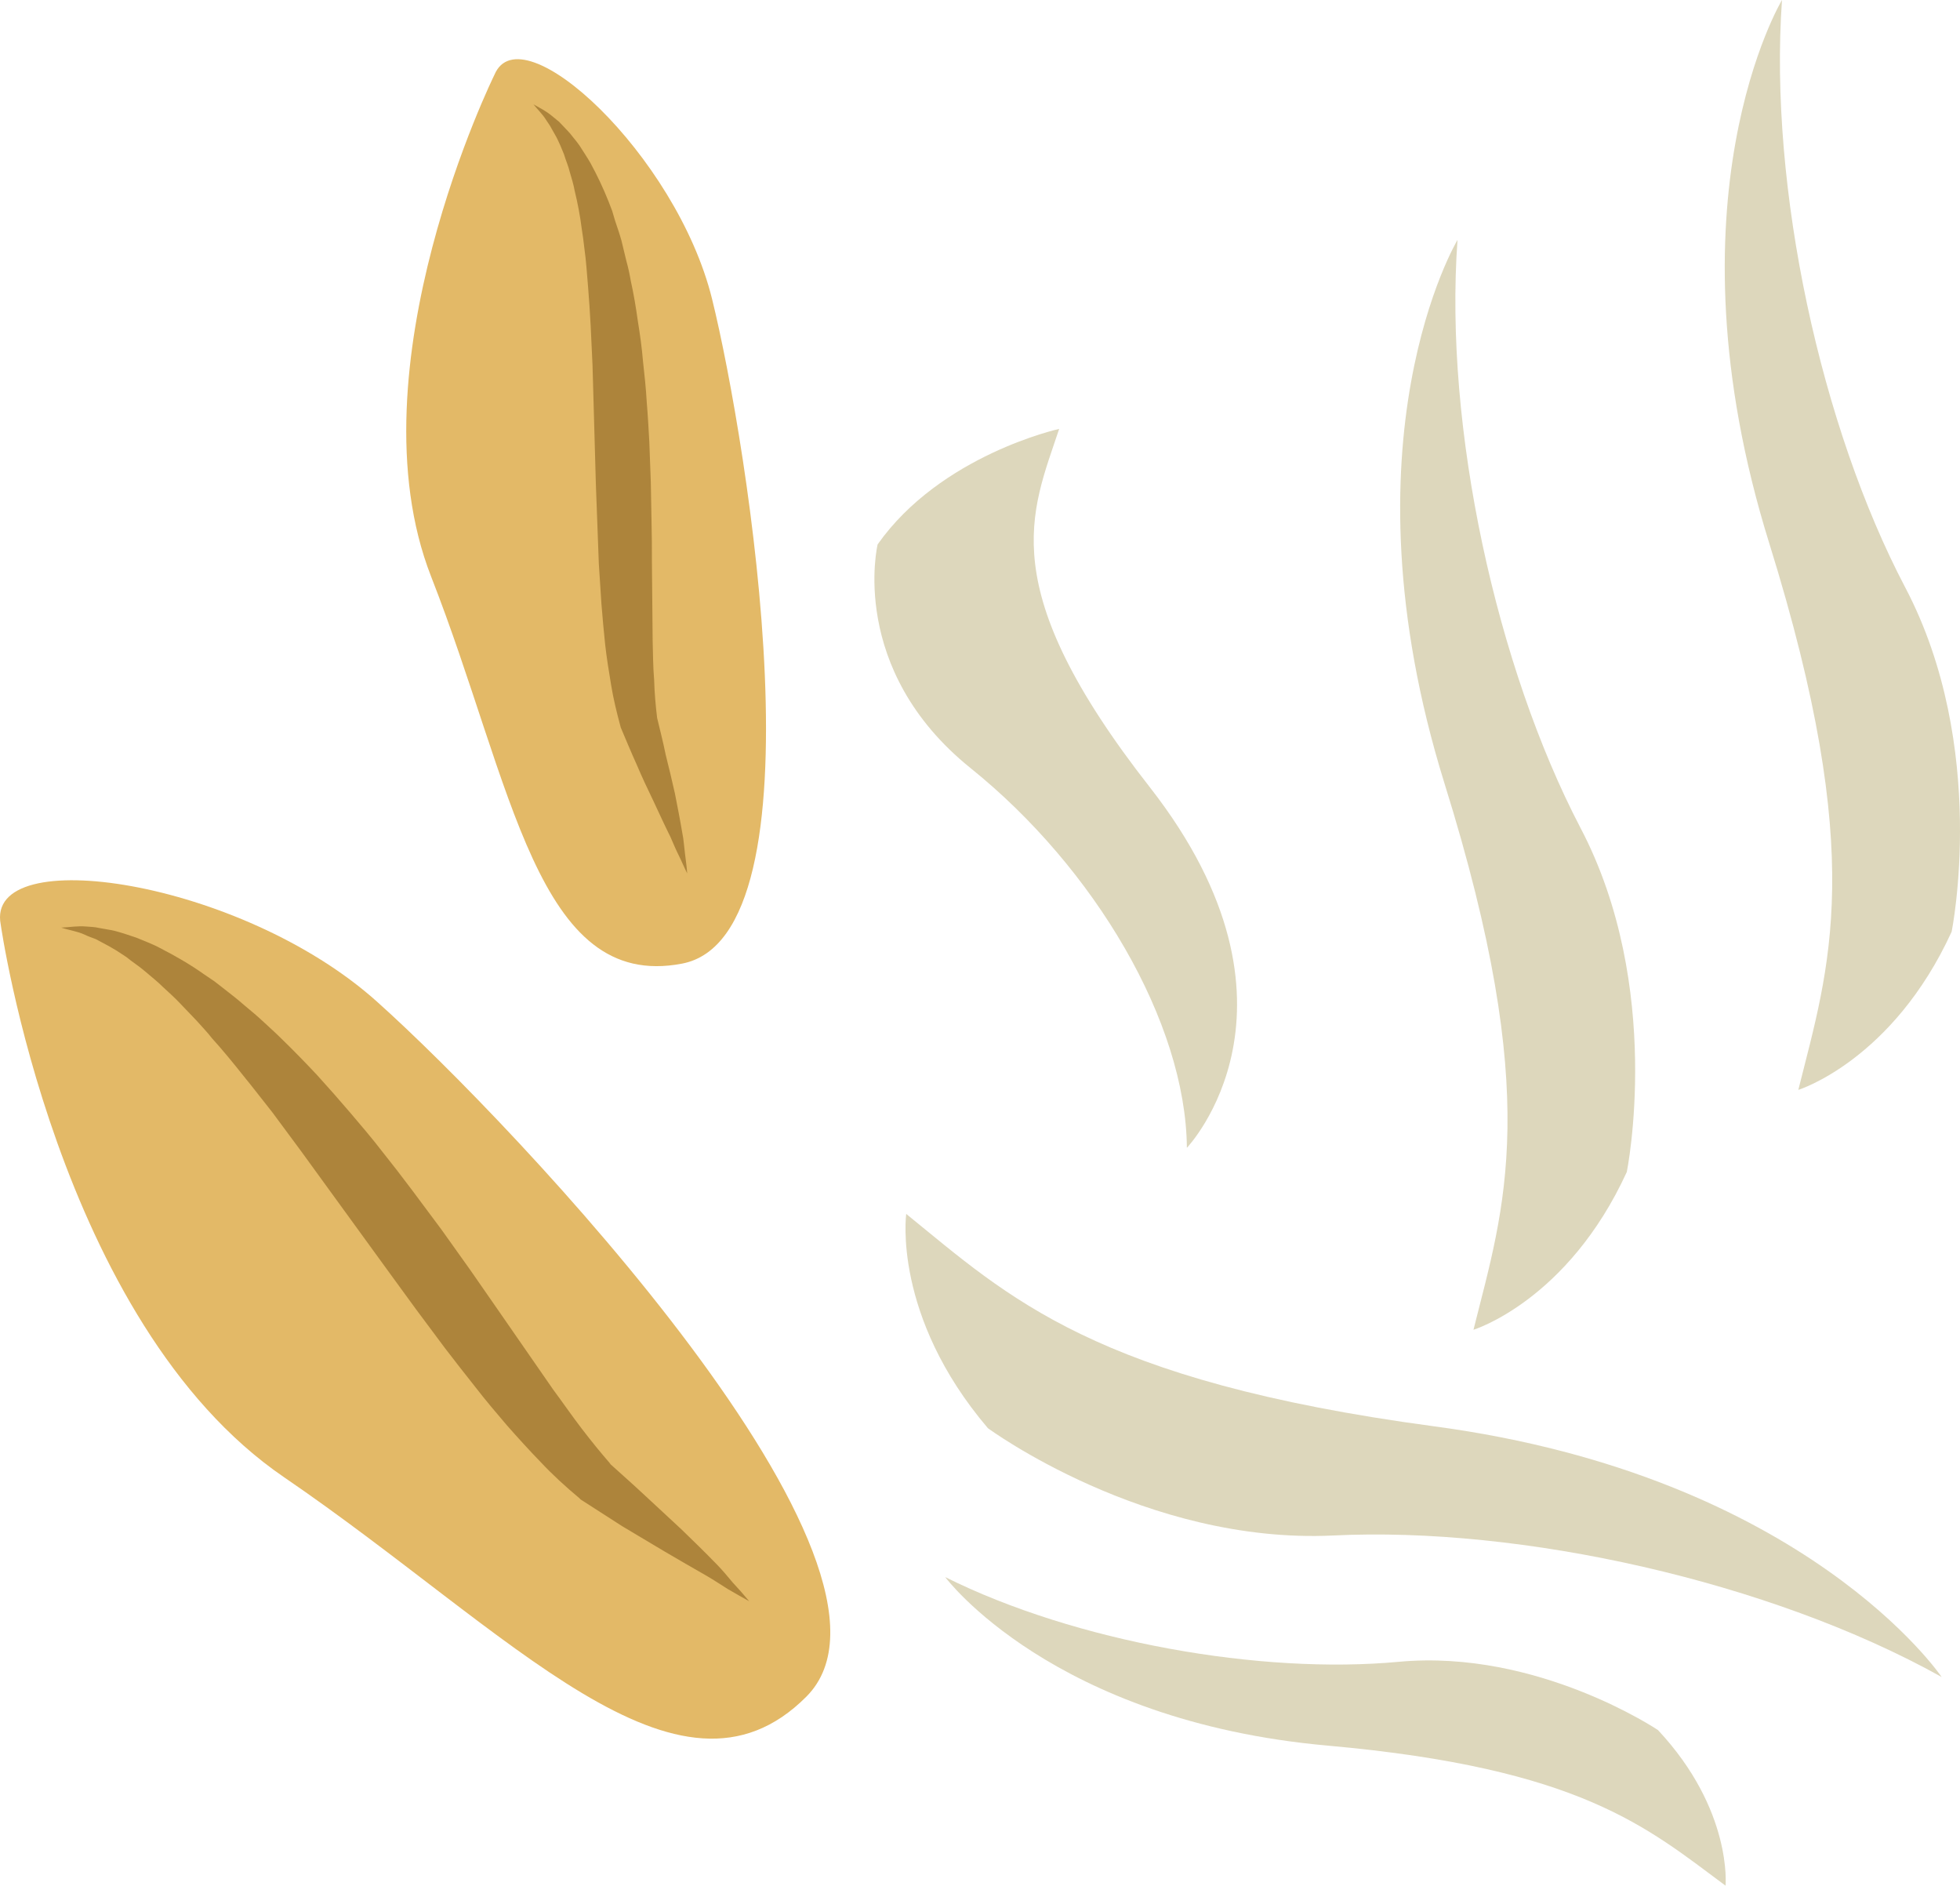
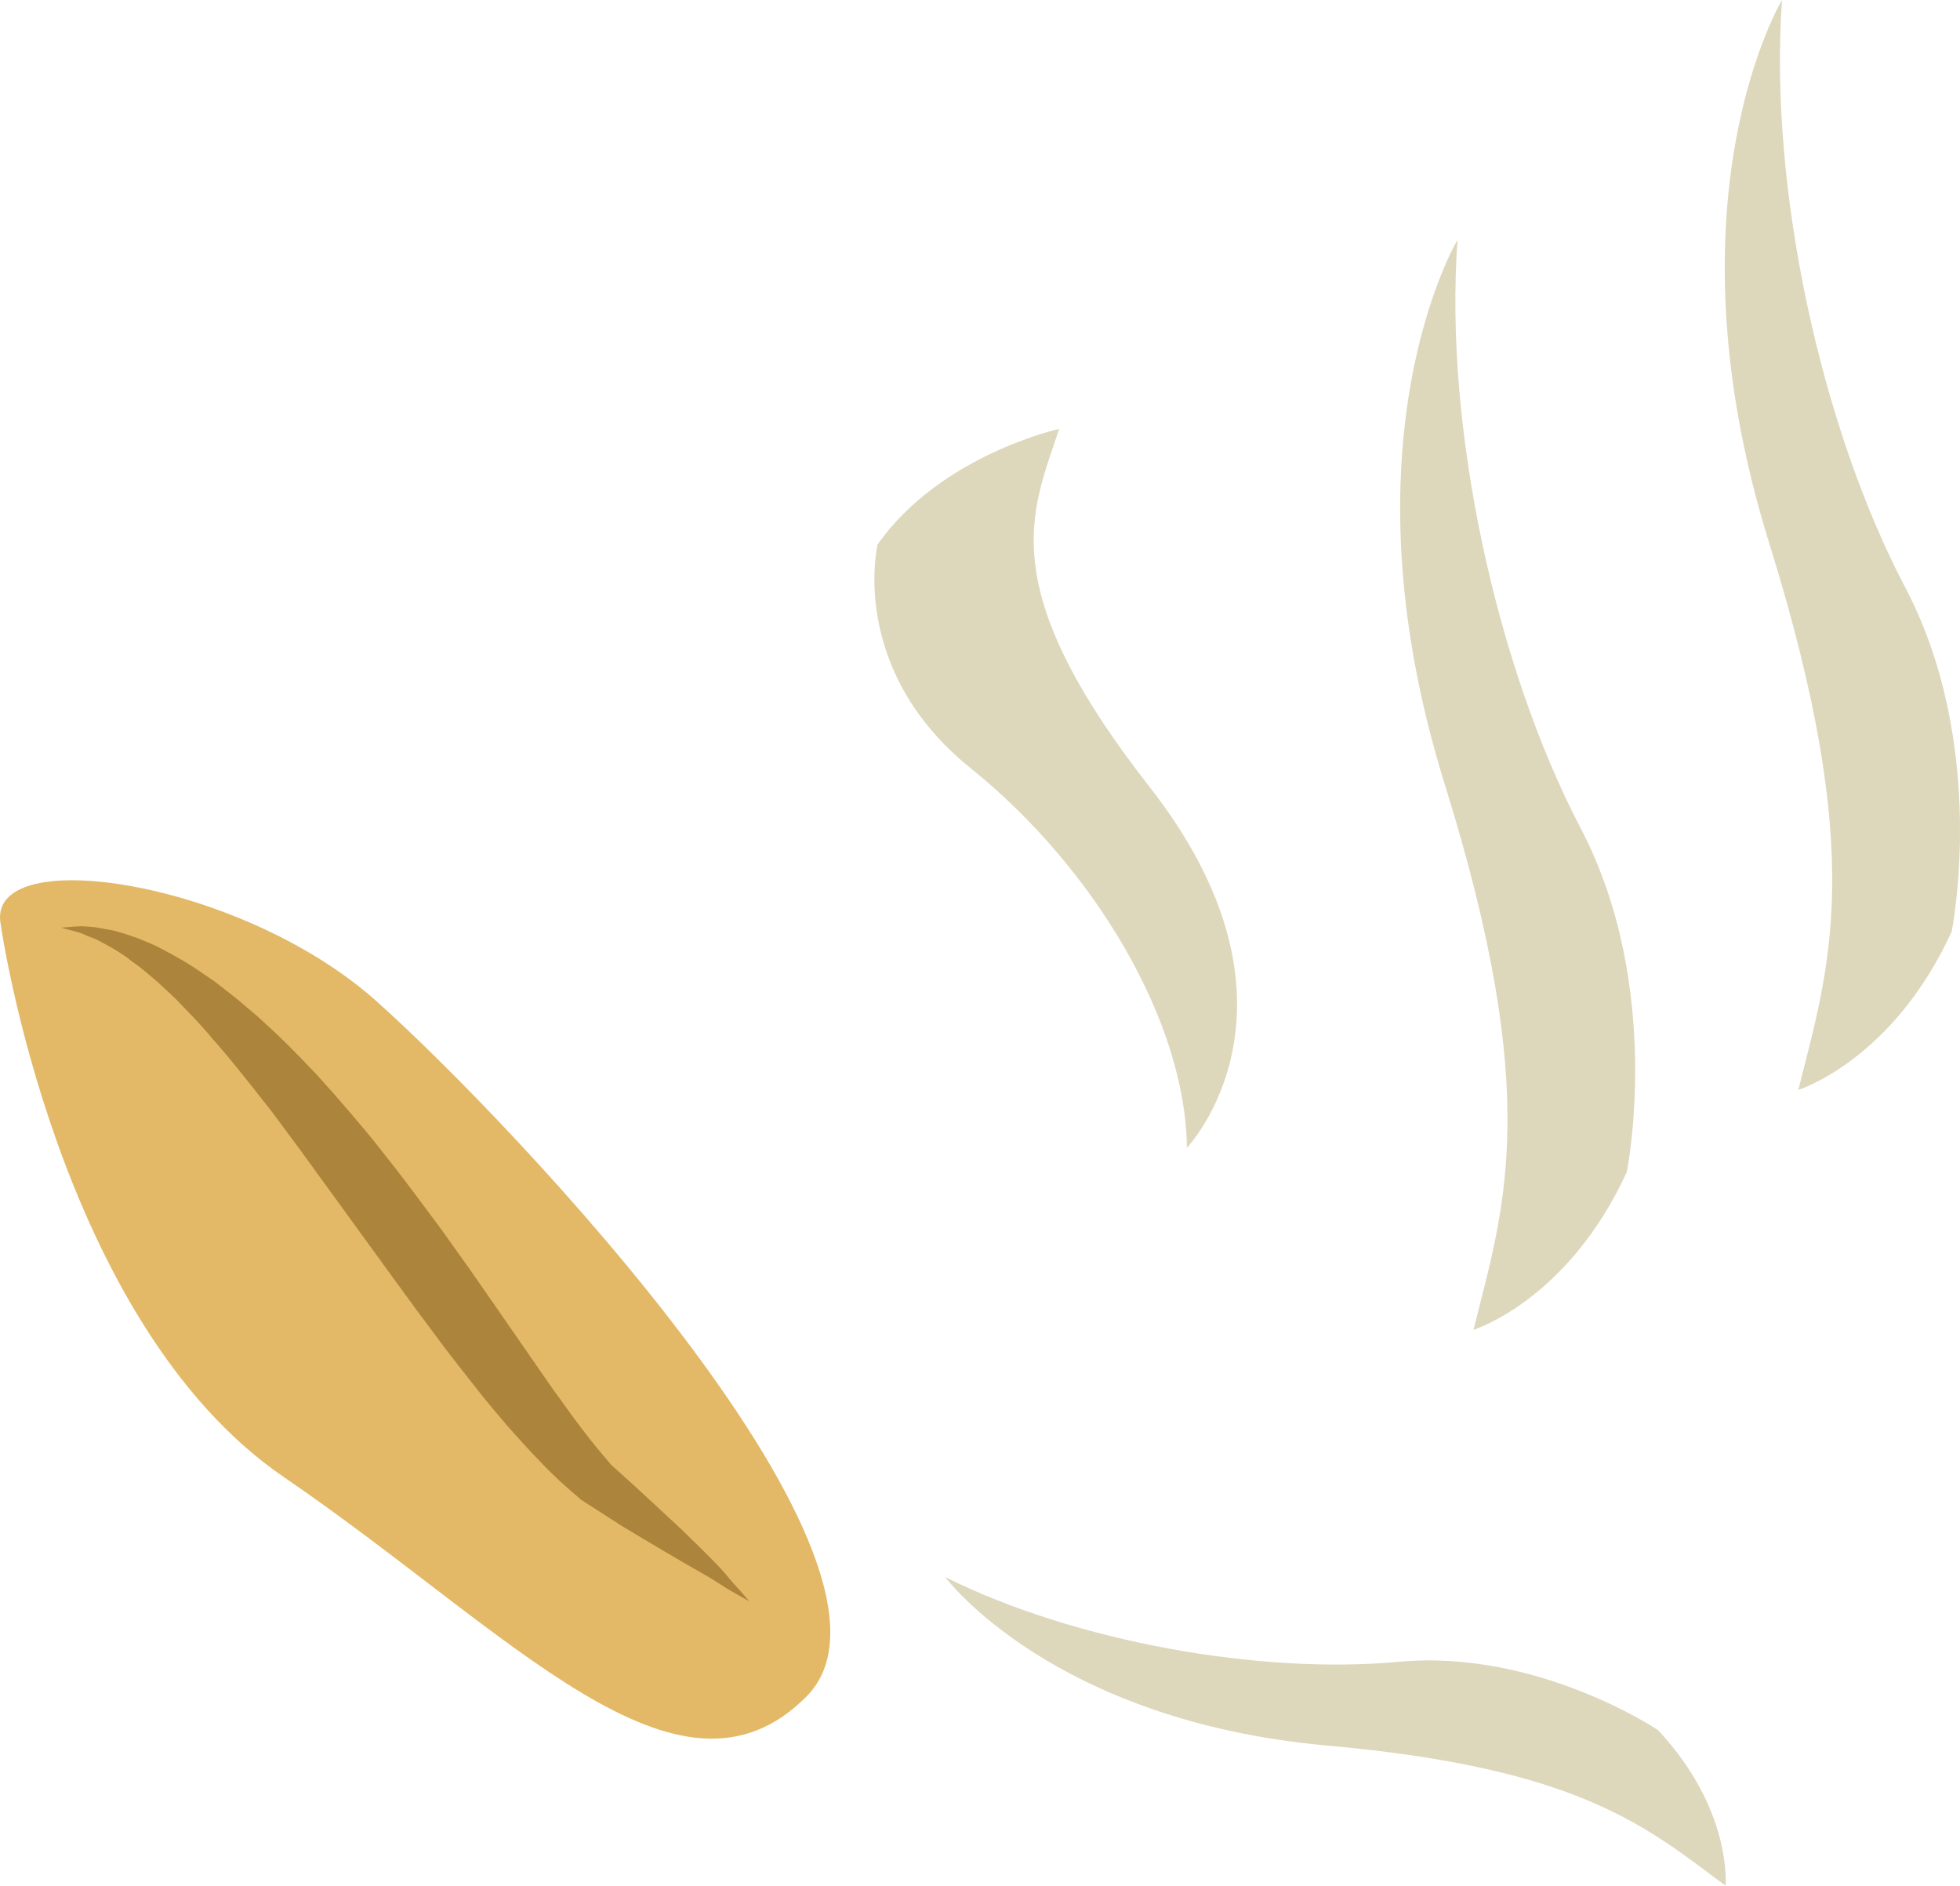
<svg xmlns="http://www.w3.org/2000/svg" id="svg26" viewBox="0 0 5279.502 5078" style="clip-rule:evenodd;fill-rule:evenodd;image-rendering:optimizeQuality;shape-rendering:geometricPrecision;text-rendering:geometricPrecision" version="1.1" height="50.78mm" width="52.795mm" xml:space="preserve">
  <defs id="defs4">
    <style id="style2" type="text/css">
   
    .fil2 {fill:#AD843B;fill-rule:nonzero}
    .fil0 {fill:#DDD7BC;fill-rule:nonzero}
    .fil1 {fill:#E3B967;fill-rule:nonzero}
   
  </style>
  </defs>
  <g transform="translate(-7943.995,-12478)" id="Vrstva_x0020_1">
    <path style="fill:#ddd7bc;fill-rule:nonzero" id="path7" d="m 10797,13633 c 0,0 -319,70 -489,311 0,0 -81,336 251,603 333,268 579,683 582,1022 0,0 362,-379 -99,-970 -424,-541 -320,-740 -245,-966 z" class="fil0" />
-     <path style="fill:#ddd7bc;fill-rule:nonzero" id="path9" d="m 10385,15747 c 0,0 -38,274 220,577 0,0 425,313 930,289 505,-25 1176,123 1639,381 0,0 -365,-541 -1367,-675 -917,-123 -1146,-348 -1422,-572 z" class="fil0" />
    <path style="fill:#ddd7bc;fill-rule:nonzero" id="path11" d="m 11913,16059 c 0,0 254,-78 413,-425 0,0 101,-497 -125,-927 -225,-431 -368,-1075 -331,-1583 0,0 -323,538 -35,1464 265,849 161,1139 78,1471 z" class="fil0" />
    <path style="fill:#ddd7bc;fill-rule:nonzero" id="path13" d="m 12788,15413 c 0,0 254,-79 413,-426 0,0 101,-497 -125,-927 -226,-430 -368,-1074 -332,-1582 0,0 -323,537 -34,1464 264,848 161,1139 78,1471 z" class="fil0" />
    <path style="fill:#ddd7bc;fill-rule:nonzero" id="path15" d="m 12592,17556 c 0,0 19,-204 -182,-419 0,0 -324,-218 -697,-184 -372,35 -872,-53 -1223,-228 0,0 288,388 1032,454 681,61 858,220 1070,377 z" class="fil0" />
    <path style="fill:#e3b967;fill-rule:nonzero" id="path17" d="m 7946,14968 c 0,0 152,1071 763,1488 611,417 1062,937 1407,591 345,-346 -790,-1544 -1157,-1872 -366,-328 -1057,-431 -1013,-207 z" class="fil1" />
    <path style="fill:#ad843b;fill-rule:nonzero" id="path19" d="m 8109,14976 c 22,-1 44,-5 67,-3 11,1 23,1 35,4 l 34,6 c 11,2 22,6 33,9 11,4 22,7 33,11 21,9 44,17 64,28 41,21 81,44 119,71 l 28,19 c 9,7 18,14 27,21 18,14 36,28 53,43 18,15 35,29 52,45 16,15 33,30 49,46 33,32 64,64 95,97 30,33 60,67 89,101 29,34 58,68 85,103 28,35 55,70 82,106 l 79,106 77,108 c 25,36 50,72 75,108 l 149,215 c 26,35 50,70 76,104 26,34 52,66 79,97 l -4,-3 c 32,29 65,58 97,88 32,30 65,60 97,90 32,31 64,62 95,94 8,8 15,16 22,24 l 22,26 c 15,16 30,33 44,50 -20,-11 -39,-22 -58,-33 -19,-12 -37,-24 -56,-35 -39,-22 -76,-44 -114,-66 -38,-23 -76,-45 -114,-68 -37,-24 -75,-48 -112,-72 l -4,-4 c -36,-30 -71,-62 -102,-95 -32,-33 -62,-66 -92,-100 -29,-34 -58,-68 -85,-103 -28,-35 -55,-70 -82,-105 -27,-36 -53,-71 -79,-106 l -78,-107 -154,-212 -77,-106 -77,-104 c -27,-34 -53,-68 -80,-101 -27,-34 -54,-67 -83,-99 -13,-17 -28,-32 -42,-48 -15,-16 -30,-31 -44,-46 -15,-16 -31,-30 -46,-44 -15,-15 -32,-28 -48,-42 -16,-14 -34,-25 -51,-39 l -26,-17 c -9,-5 -18,-11 -28,-16 l -28,-15 c -10,-4 -20,-7 -30,-12 -19,-9 -42,-12 -63,-19 z" class="fil2" />
-     <path style="fill:#e3b967;fill-rule:nonzero" id="path21" d="m 9276,12679 c 0,0 -390,790 -171,1351 220,561 285,1118 676,1043 391,-74 177,-1401 81,-1790 -96,-388 -514,-775 -586,-604 z" class="fil1" />
-     <path style="fill:#ad843b;fill-rule:nonzero" id="path23" d="m 9381,12759 c 16,9 32,17 47,29 7,6 15,12 22,18 l 19,20 c 7,7 13,14 19,22 6,7 12,15 17,22 10,16 21,32 30,48 18,33 34,67 48,102 l 10,26 c 3,9 5,18 8,27 6,18 12,35 17,53 4,18 9,36 13,54 5,18 9,36 12,54 8,36 14,72 19,108 6,37 11,73 14,109 4,36 8,73 10,109 3,36 5,72 7,108 l 4,108 2,108 c 1,36 1,72 1,107 l 2,213 c 1,35 1,70 4,105 1,35 4,69 8,102 l -1,-4 c 8,34 17,68 24,103 9,35 17,70 25,105 7,36 14,71 20,107 2,9 3,18 4,27 l 3,27 c 2,18 5,36 6,54 -8,-16 -15,-33 -23,-49 -8,-16 -15,-33 -22,-49 -16,-32 -31,-65 -46,-97 -16,-33 -31,-65 -45,-98 -15,-33 -29,-67 -43,-100 l -1,-4 c -10,-37 -19,-74 -25,-111 -6,-36 -12,-73 -16,-109 -4,-37 -7,-73 -10,-109 -2,-36 -5,-72 -7,-108 -1,-36 -3,-72 -4,-108 l -4,-107 -6,-214 -3,-106 -5,-106 c -2,-35 -4,-70 -7,-105 -3,-34 -5,-69 -10,-104 -2,-17 -4,-34 -7,-52 -2,-17 -5,-34 -8,-51 -3,-17 -7,-34 -11,-51 -3,-17 -8,-33 -13,-50 -4,-17 -11,-32 -16,-49 l -10,-24 c -4,-8 -7,-16 -11,-23 l -13,-23 c -4,-8 -9,-14 -14,-22 -9,-15 -23,-28 -34,-42 z" class="fil2" />
  </g>
</svg>